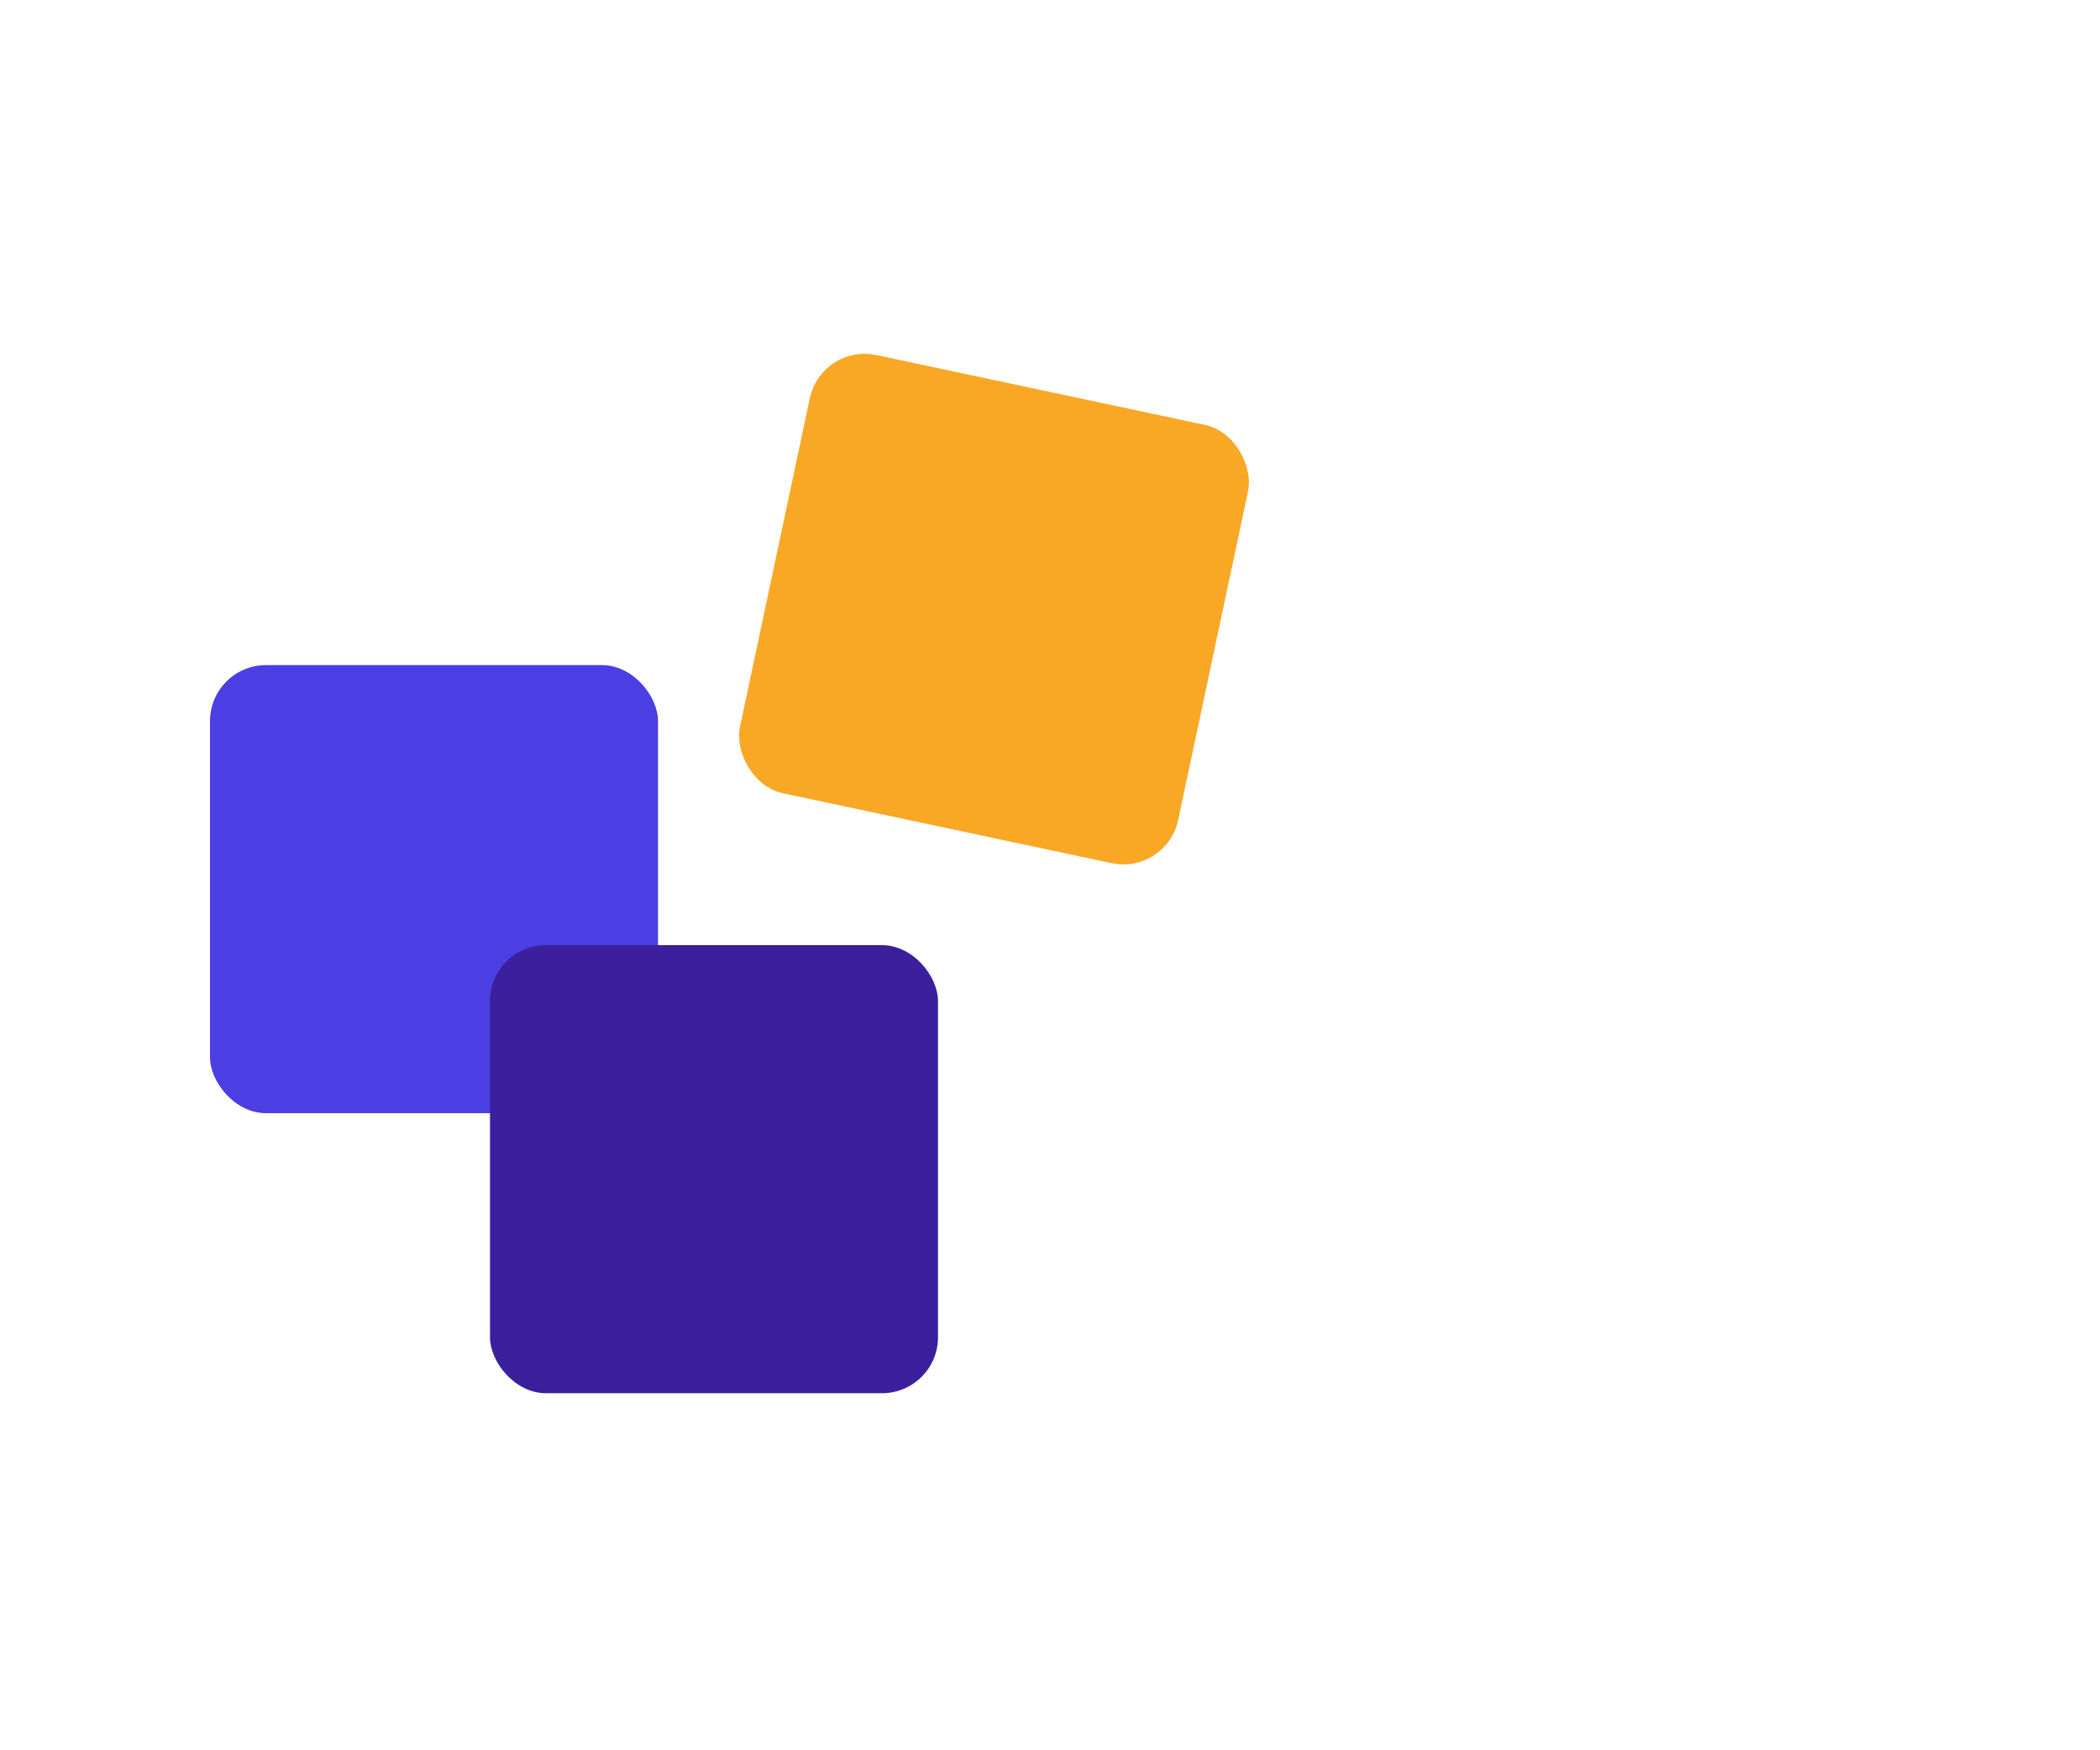
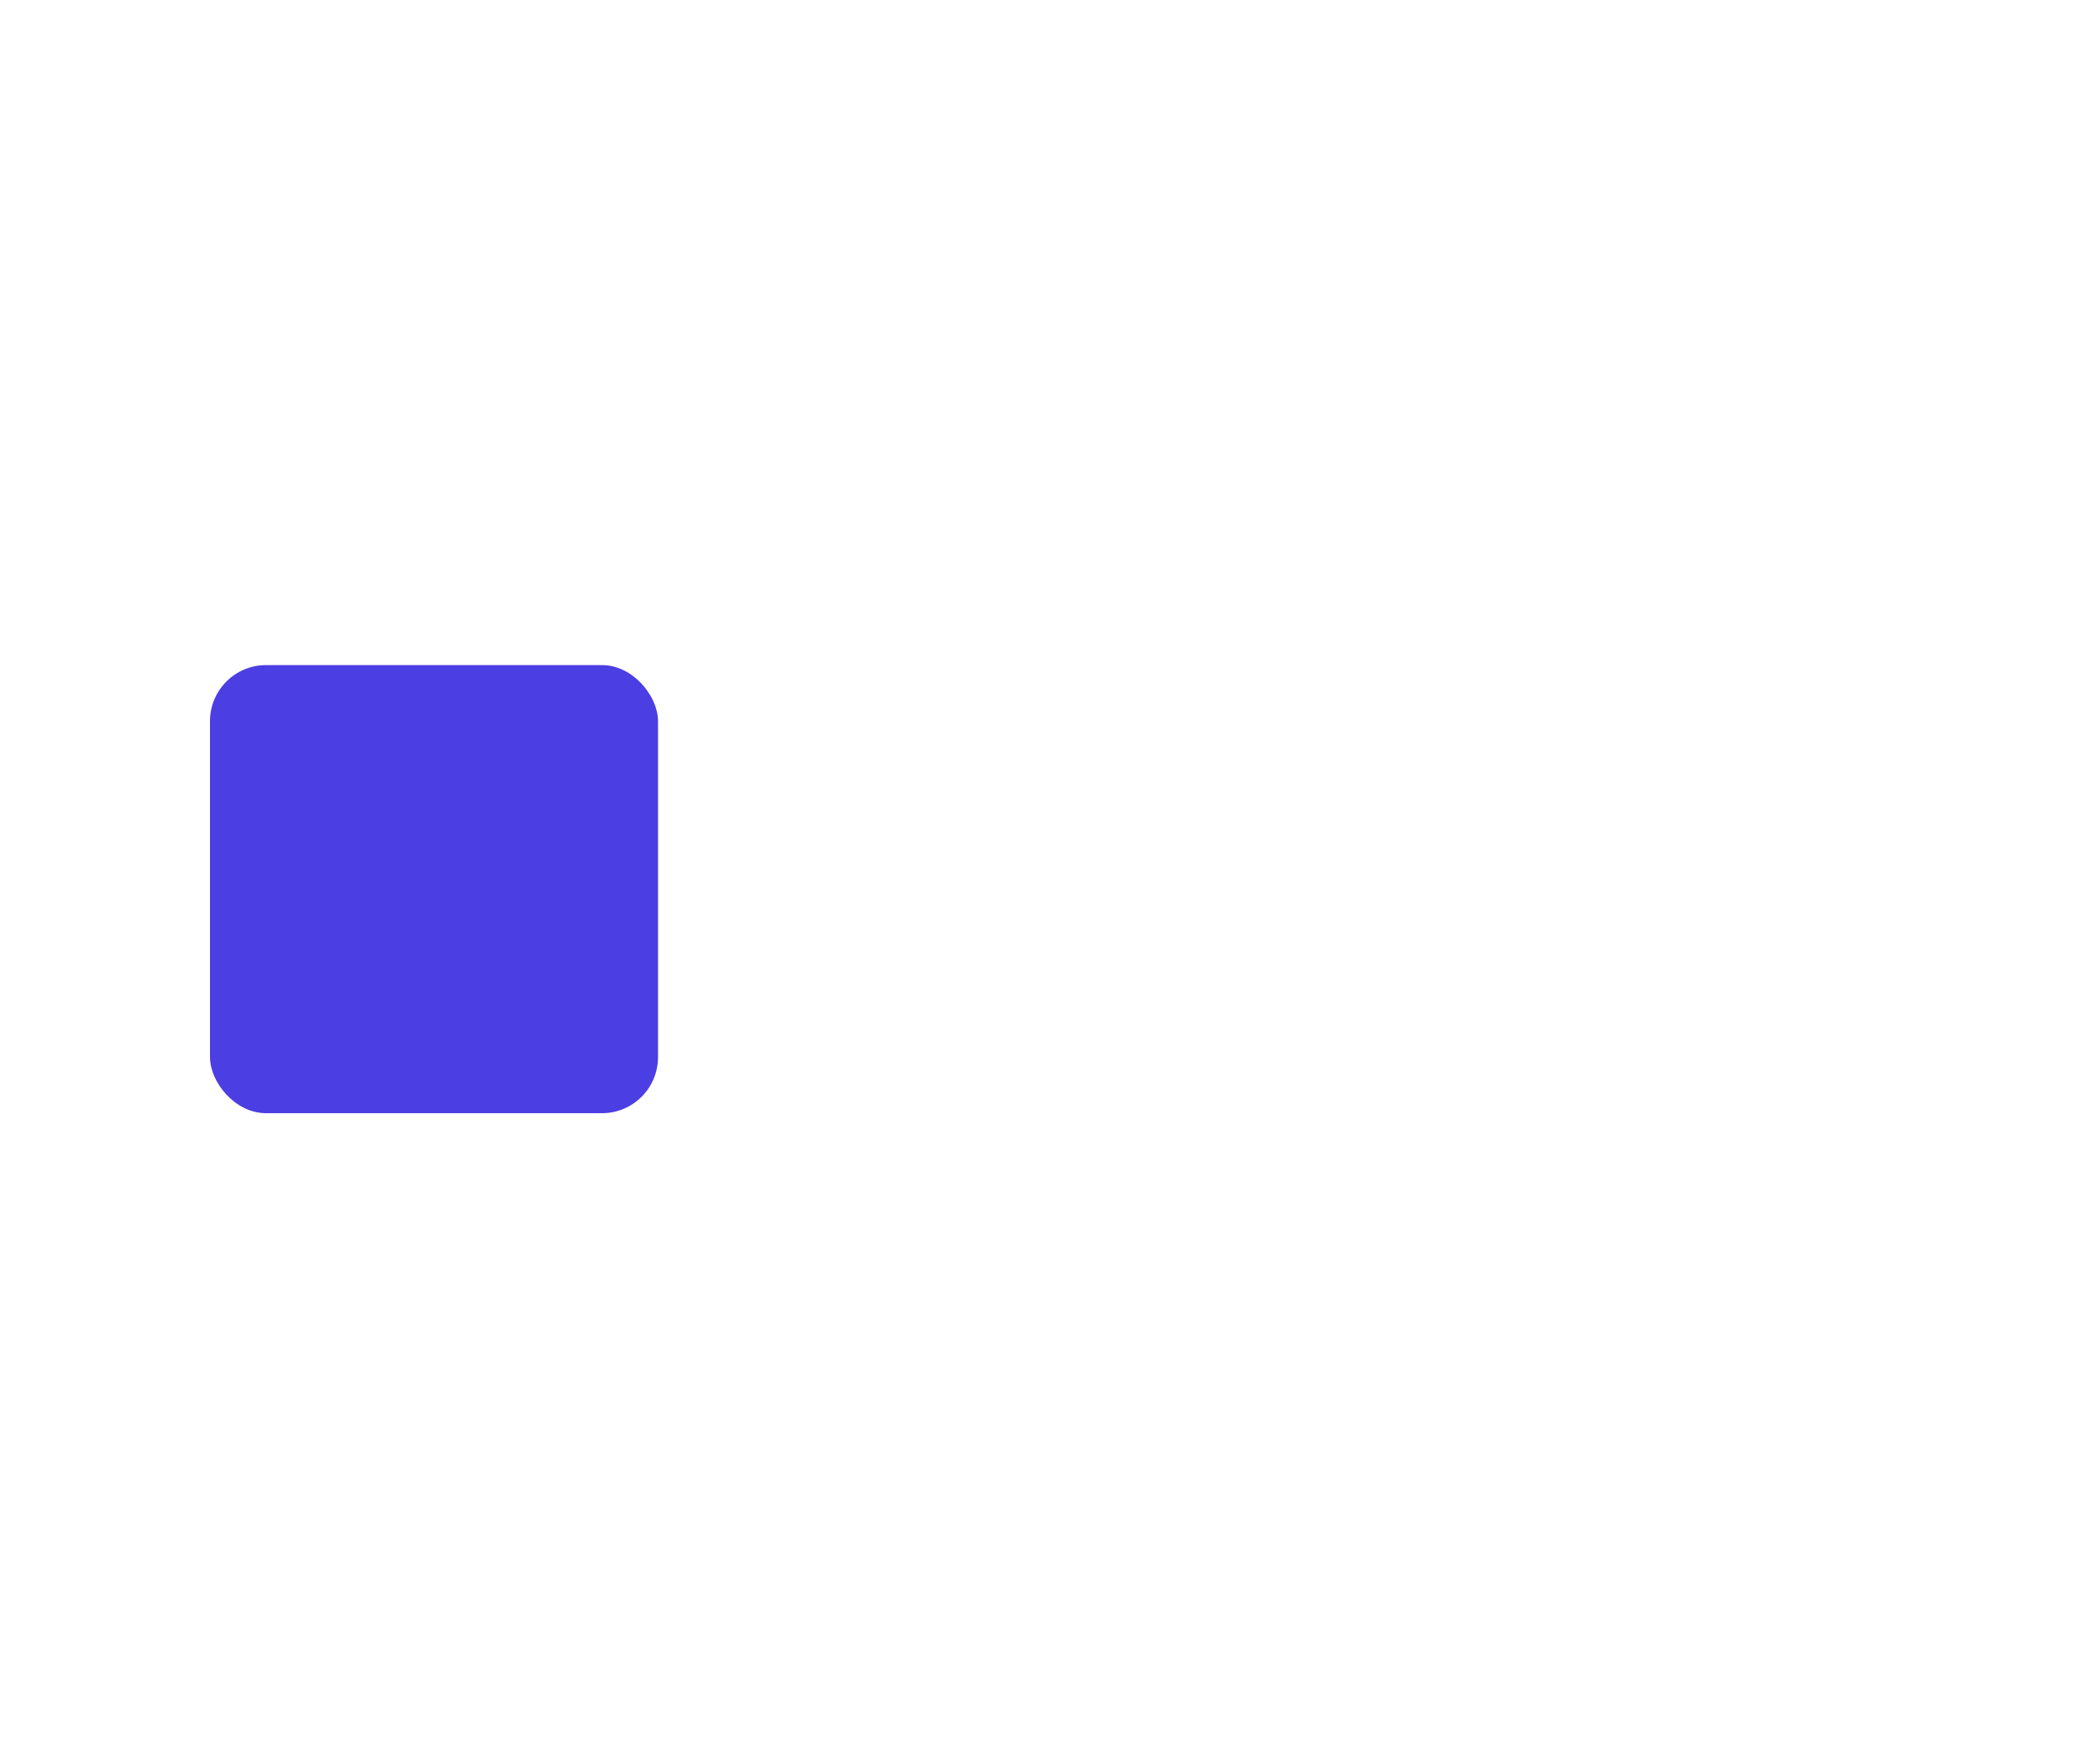
<svg xmlns="http://www.w3.org/2000/svg" viewBox="0 0 120 100">
  <g transform="translate(0, 10) scale(0.8)">
    <rect x="15" y="35" width="32" height="32" fill="#4B3EE2" rx="4" />
-     <rect x="35" y="55" width="32" height="32" fill="#3B1F9C" rx="4" />
-     <rect x="55" y="15" width="32" height="32" fill="#F9A826" rx="4" transform="rotate(12 71 31)" />
  </g>
</svg>